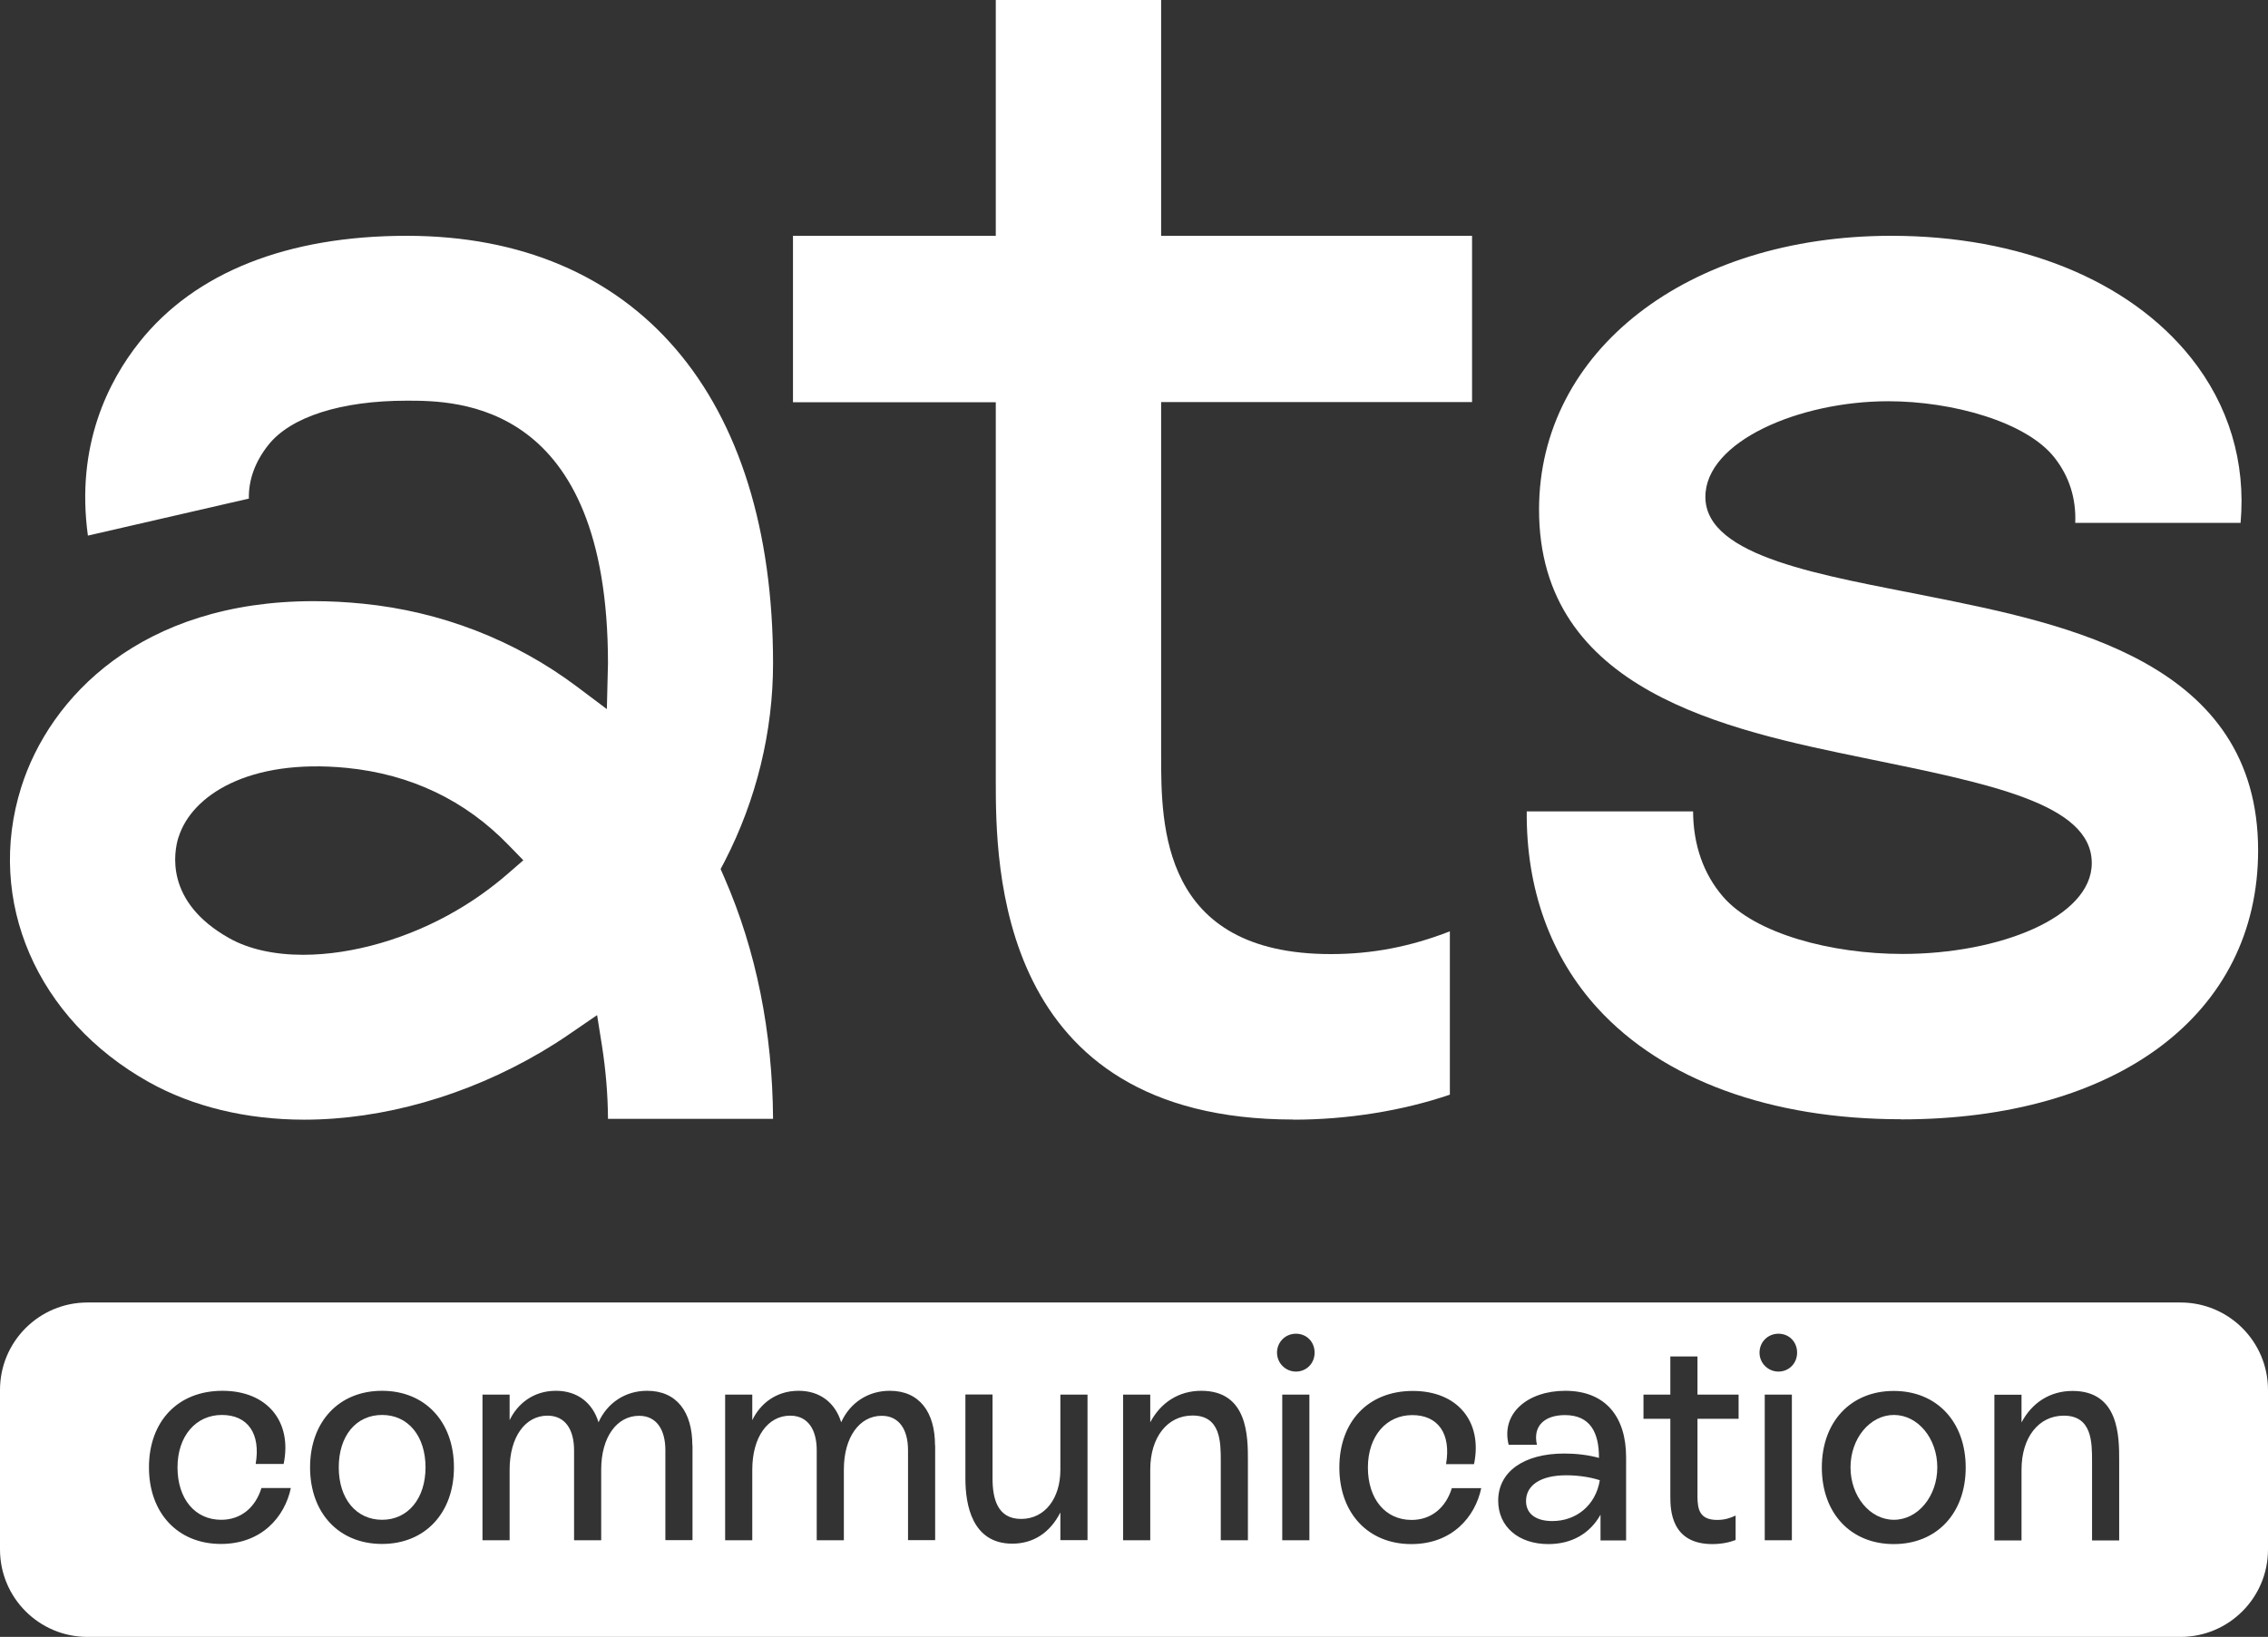
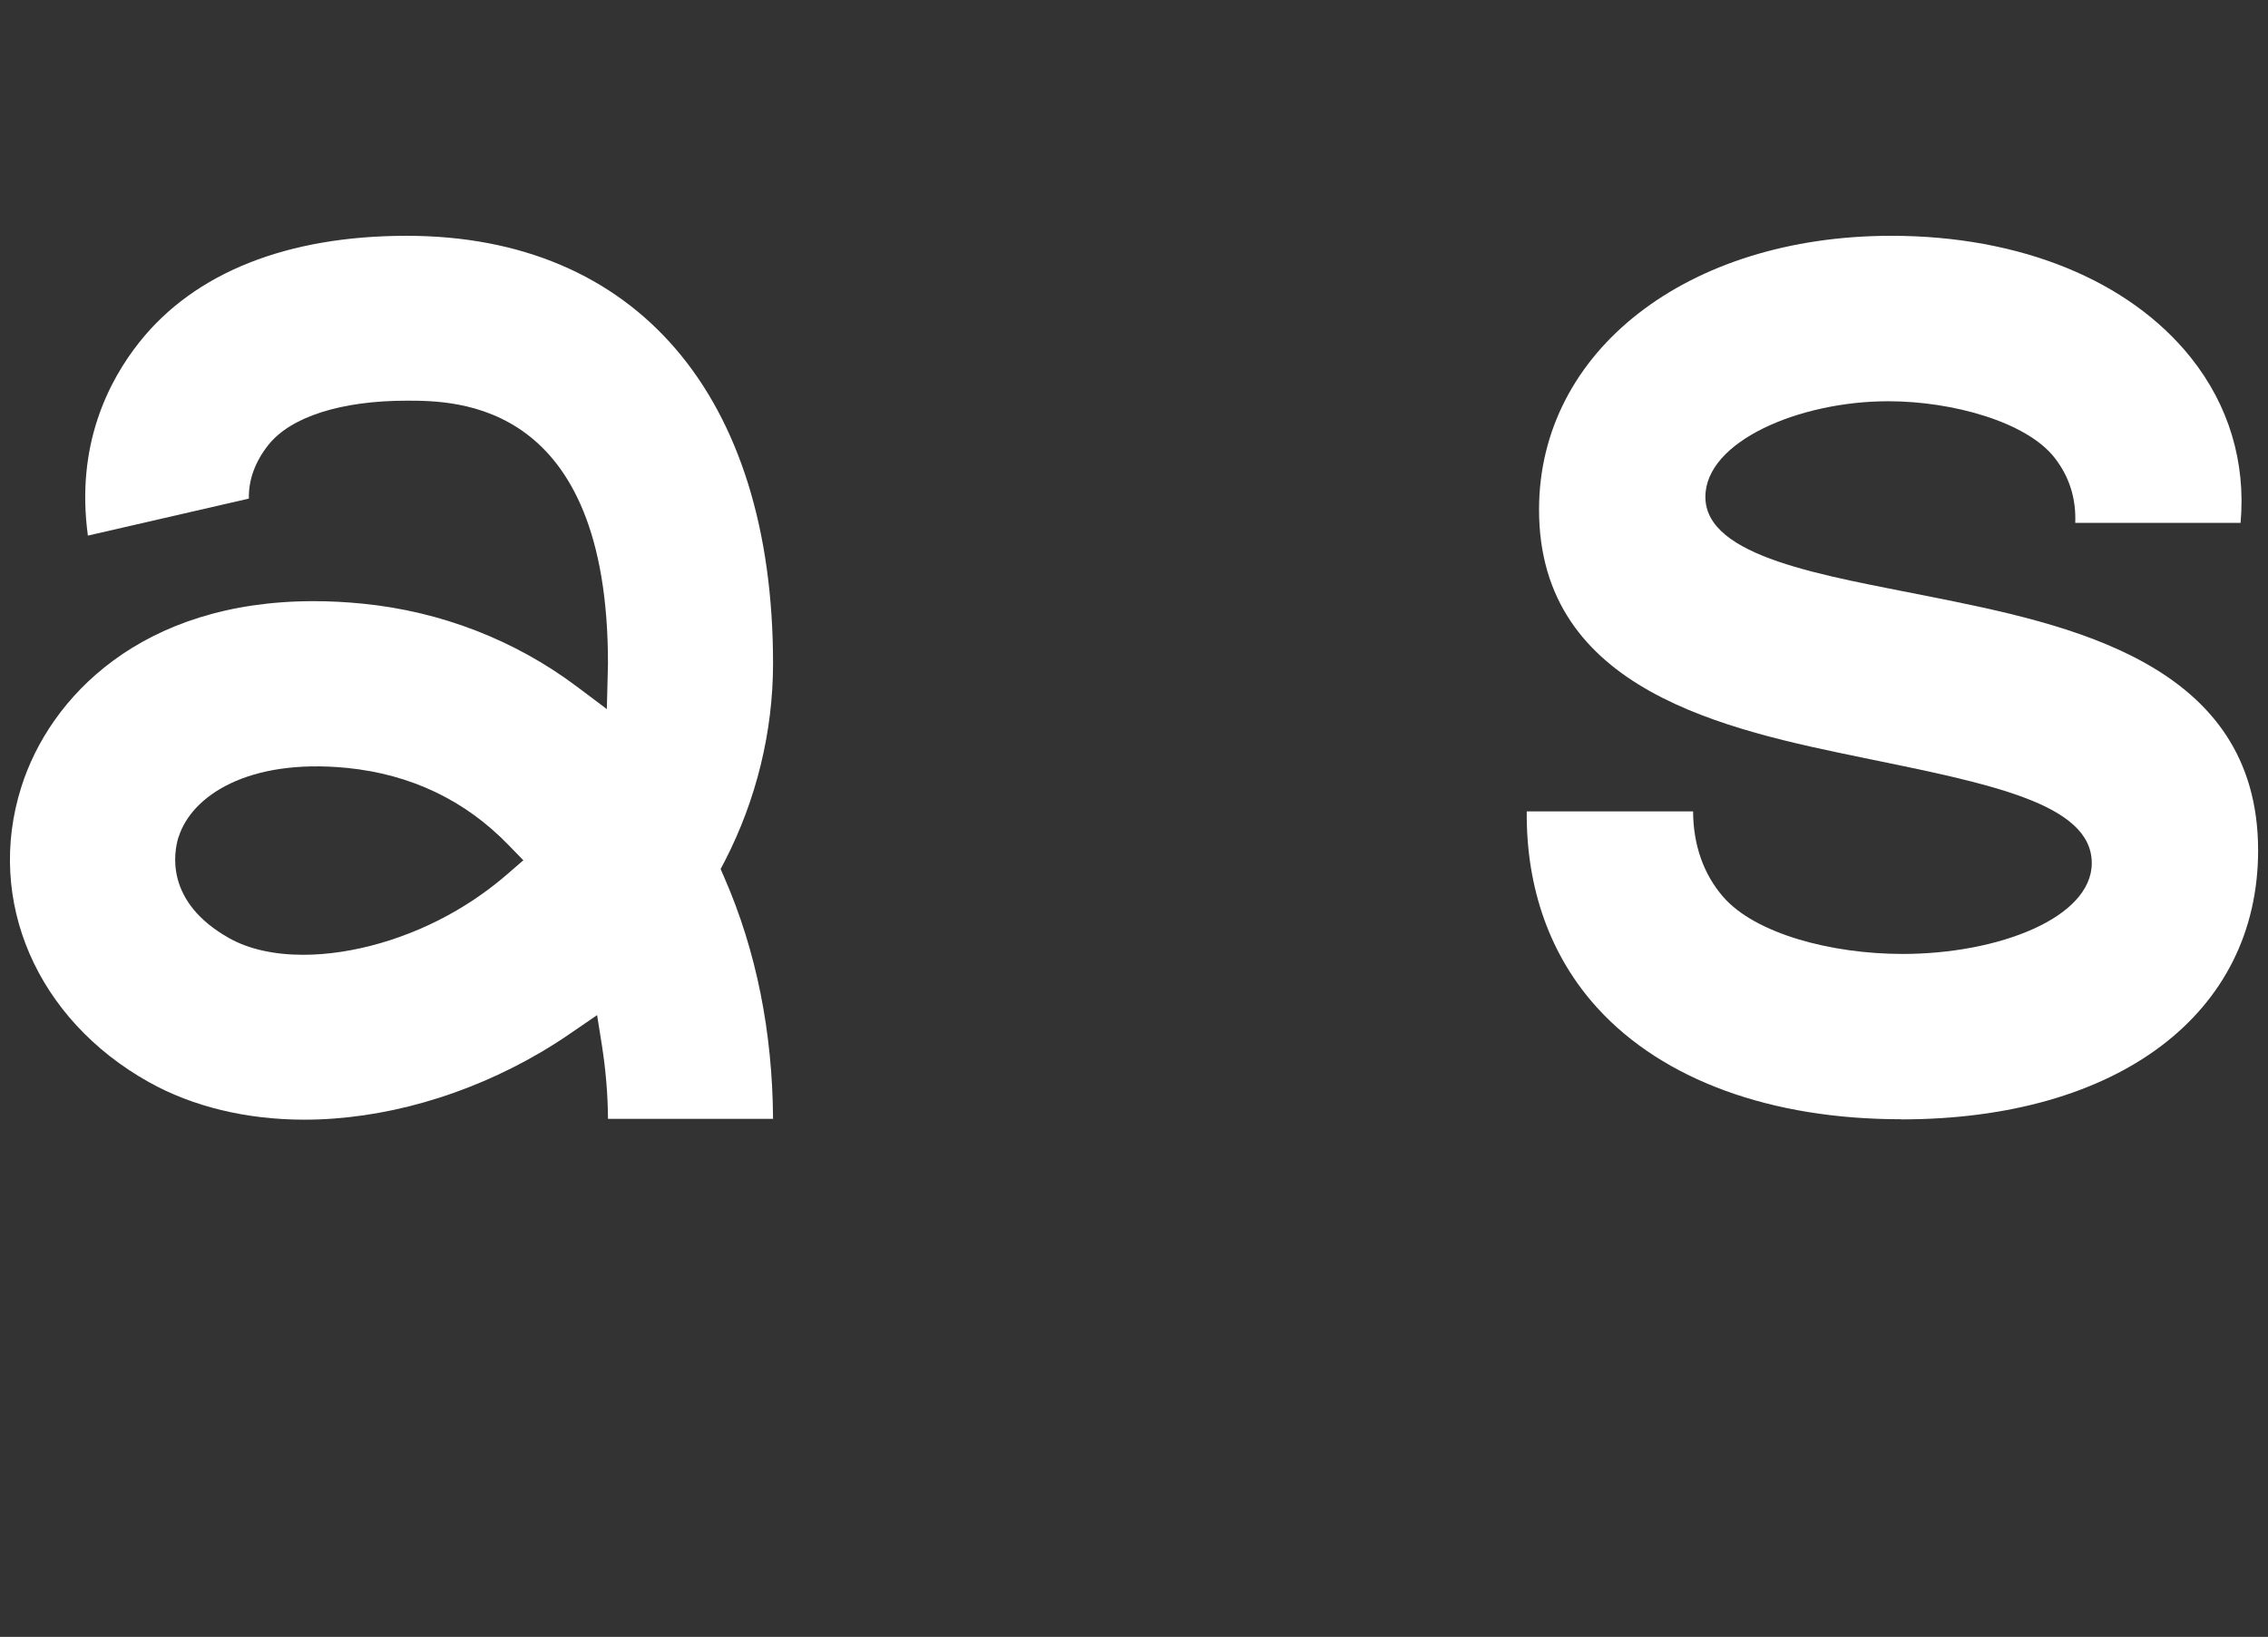
<svg xmlns="http://www.w3.org/2000/svg" id="Calque_2" viewBox="0 0 160.48 115.86">
  <rect x="0" y="0" width="160.48" height="115.86" fill="#333333" stroke="none" />
  <defs>
    <style>.cls-1{fill:#fff;}</style>
  </defs>
  <g id="Calque_2-2">
-     <path class="cls-1" d="m27.04,100.15c-1.85,0-3.07,1.48-3.07,3.71s1.24,3.71,3.07,3.71,3.07-1.51,3.07-3.71-1.22-3.71-3.07-3.71Z" />
-     <path class="cls-1" d="m107.98,106.24c0,.91.7,1.42,1.86,1.42,1.69,0,3.07-1.11,3.36-2.89-.7-.23-1.57-.35-2.37-.35-1.84,0-2.85.72-2.85,1.82Z" />
-     <ellipse class="cls-1" cx="134.01" cy="103.86" rx="3.07" ry="3.71" />
-     <path class="cls-1" d="m154.29,92.19H6.19c-3.42,0-6.19,2.77-6.19,6.19v11.29c0,3.42,2.77,6.19,6.19,6.19h148.1c3.42,0,6.19-2.77,6.19-6.19v-11.29c0-3.42-2.77-6.19-6.19-6.19ZM15.63,109.28c-3.05,0-5.09-2.19-5.09-5.42s2.02-5.42,5.2-5.42,4.95,2.19,4.33,5.18h-1.98c.37-2.15-.56-3.47-2.39-3.47s-3.14,1.48-3.14,3.71,1.24,3.71,3.09,3.71c1.42,0,2.43-.89,2.85-2.25h2.08c-.43,2.04-2.06,3.96-4.95,3.96Zm11.4,0c-3.05,0-5.09-2.19-5.09-5.42s2.04-5.42,5.09-5.42,5.09,2.19,5.09,5.42-2.04,5.42-5.09,5.42Zm21.97-.27h-1.92v-6.37c0-1.44-.62-2.43-1.86-2.43-1.57,0-2.68,1.51-2.68,3.8v5.01h-1.92v-6.37c0-1.46-.62-2.45-1.88-2.45-1.57,0-2.68,1.5-2.68,3.83v4.99h-1.92v-10.31h1.92v1.81c.54-1.13,1.65-2.08,3.28-2.08,1.53,0,2.6.87,3.01,2.23.62-1.38,1.9-2.23,3.44-2.23,2.1,0,3.2,1.51,3.2,3.86h.01s0,6.71,0,6.71Zm17.17,0h-1.92v-6.37c0-1.44-.62-2.43-1.86-2.43-1.57,0-2.68,1.51-2.68,3.8v5.01h-1.92v-6.37c0-1.46-.62-2.45-1.88-2.45-1.57,0-2.68,1.5-2.68,3.83v4.99h-1.92v-10.31h1.92v1.81c.54-1.13,1.65-2.08,3.28-2.08,1.53,0,2.6.87,3.01,2.23.62-1.38,1.9-2.23,3.44-2.23,2.1,0,3.2,1.51,3.2,3.86h.01s0,6.71,0,6.71Zm10.78,0h-1.92v-1.96c-.74,1.46-1.94,2.21-3.4,2.21-2.85,0-3.32-2.76-3.32-4.6v-5.96h1.92v5.94c0,1.4.33,2.87,2.02,2.87s2.78-1.46,2.78-3.48v-5.32h1.92v10.3Zm11.35.01h-1.92v-5.59c0-1.36,0-3.24-2-3.24-1.77,0-2.99,1.53-2.99,3.82v5.01h-1.92v-10.31h1.92v1.96c.74-1.4,2.02-2.23,3.61-2.23,3.3,0,3.3,3.24,3.3,4.93v5.65Zm4.35,0h-1.92v-10.31h1.92v10.31Zm-.95-11.94c-.74,0-1.34-.6-1.34-1.34s.58-1.34,1.34-1.34,1.32.58,1.32,1.34-.58,1.34-1.32,1.34Zm8.16,12.21c-3.05,0-5.09-2.19-5.09-5.42s2.02-5.42,5.2-5.42,4.95,2.19,4.33,5.18h-1.98c.37-2.15-.56-3.47-2.39-3.47s-3.14,1.48-3.14,3.71,1.24,3.71,3.09,3.71c1.42,0,2.43-.89,2.85-2.25h2.08c-.43,2.04-2.06,3.96-4.95,3.96Zm15.2-6.14v5.88h-1.81v-1.82c-.74,1.32-2.02,2.08-3.69,2.08-2.12,0-3.55-1.24-3.55-3.07,0-2.06,1.82-3.34,4.68-3.34.83,0,1.69.1,2.45.31v-.04c0-1.73-.6-2.99-2.41-2.99-1.4,0-2.29.74-1.98,2.1h-2c-.56-2.23,1.36-3.82,4-3.82,2.89,0,4.31,1.88,4.31,4.7h0Zm7.96-2.73h-2.91v5.49c0,.95.17,1.67,1.4,1.67.49,0,.91-.12,1.3-.31v1.73c-.43.17-1.01.29-1.65.29-2.91,0-2.97-2.41-2.97-3.36v-5.51h-1.9v-1.71h1.9v-2.7h1.92v2.7h2.91v1.71Zm3.77,8.6h-1.92v-10.31h1.92v10.31Zm-.95-11.94c-.74,0-1.34-.6-1.34-1.34s.58-1.34,1.34-1.34,1.32.58,1.32,1.34-.58,1.34-1.32,1.34Zm8.16,12.21c-3.05,0-5.09-2.19-5.09-5.42s2.04-5.42,5.09-5.42,5.09,2.19,5.09,5.42-2.04,5.42-5.09,5.42Zm15.95-.26h-1.92v-5.59c0-1.36,0-3.24-2-3.24-1.77,0-2.99,1.53-2.99,3.82v5.01h-1.92v-10.31h1.92v1.96c.74-1.4,2.02-2.23,3.61-2.23,3.3,0,3.3,3.24,3.3,4.93v5.65Z" />
-     <path class="cls-1" d="m91.52,79.25c3.82,0,7.73-.63,11.07-1.77v-11.56c-2.83,1.1-5.53,1.61-8.42,1.61-12.01,0-12.01-9.13-12.01-14.04v-25.03h22v-11.77h-22V0h-11.7v16.69h-14.35v11.78h14.35v26.75c0,5.94,0,24.02,21.06,24.02h0Z" />
    <path class="cls-1" d="m10.53,76.59c3.11,1.74,6.91,2.66,11,2.66,5.55,0,11.49-1.69,16.72-4.76.74-.44,1.46-.89,2.16-1.38l1.84-1.26.35,2.2c.26,1.68.41,3.41.42,5.14h11.68c-.04-6.16-1.19-11.9-3.44-17.06l-.27-.62.31-.59c2.22-4.32,3.4-9.14,3.4-13.96,0-18.96-9.69-30.27-25.92-30.27-8.46,0-15,2.6-18.91,7.52-2.18,2.74-4.53,7.3-3.65,13.7l11.39-2.62c-.03-1.32.44-2.62,1.39-3.81,1.58-1.98,5.14-3.12,9.78-3.12,3.52,0,14.24,0,14.24,18.6l-.08,3.23-2.17-1.63c-4.36-3.26-9.57-5.28-15.08-5.83-1.18-.12-2.36-.18-3.5-.18-12.2,0-18.69,6.81-20.69,13.18-2.53,8.03,1.1,16.42,9.03,20.86Zm2.11-17.35c.92-2.92,4.93-5.57,11.89-4.89,4.53.45,8.39,2.29,11.46,5.47l1.04,1.07-1.13.98c-1.11.96-2.31,1.82-3.56,2.55-3.42,2.01-7.4,3.16-10.89,3.16-2.04,0-3.85-.4-5.22-1.17-4.61-2.58-3.92-6.13-3.6-7.16h.01Z" />
    <path class="cls-1" d="m134.51,79.23c15.35,0,25.27-7.47,25.27-19.04,0-13.31-13.47-16.01-23.3-17.98-7.37-1.48-15.81-2.75-15.81-7.04,0-3.93,6.65-6.77,12.94-6.77,4.54,0,9.79,1.46,11.77,4,1.04,1.33,1.53,2.88,1.46,4.61h11.7c.38-4.31-.84-8.34-3.52-11.7-4.38-5.48-12.1-8.62-21.19-8.62-14.44,0-24.93,8.15-24.93,19.38,0,12.85,13.29,15.58,23,17.58,8.8,1.81,16.11,3.21,16.11,7.44,0,3.85-6.56,6.43-13.39,6.43-5.04,0-10.42-1.43-12.69-4.04-1.39-1.6-2.12-3.68-2.13-6.05h-11.77c-.05,5.49,1.69,10.3,5.03,13.95,4.63,5.06,12.24,7.84,21.44,7.84h0Z" />
  </g>
</svg>